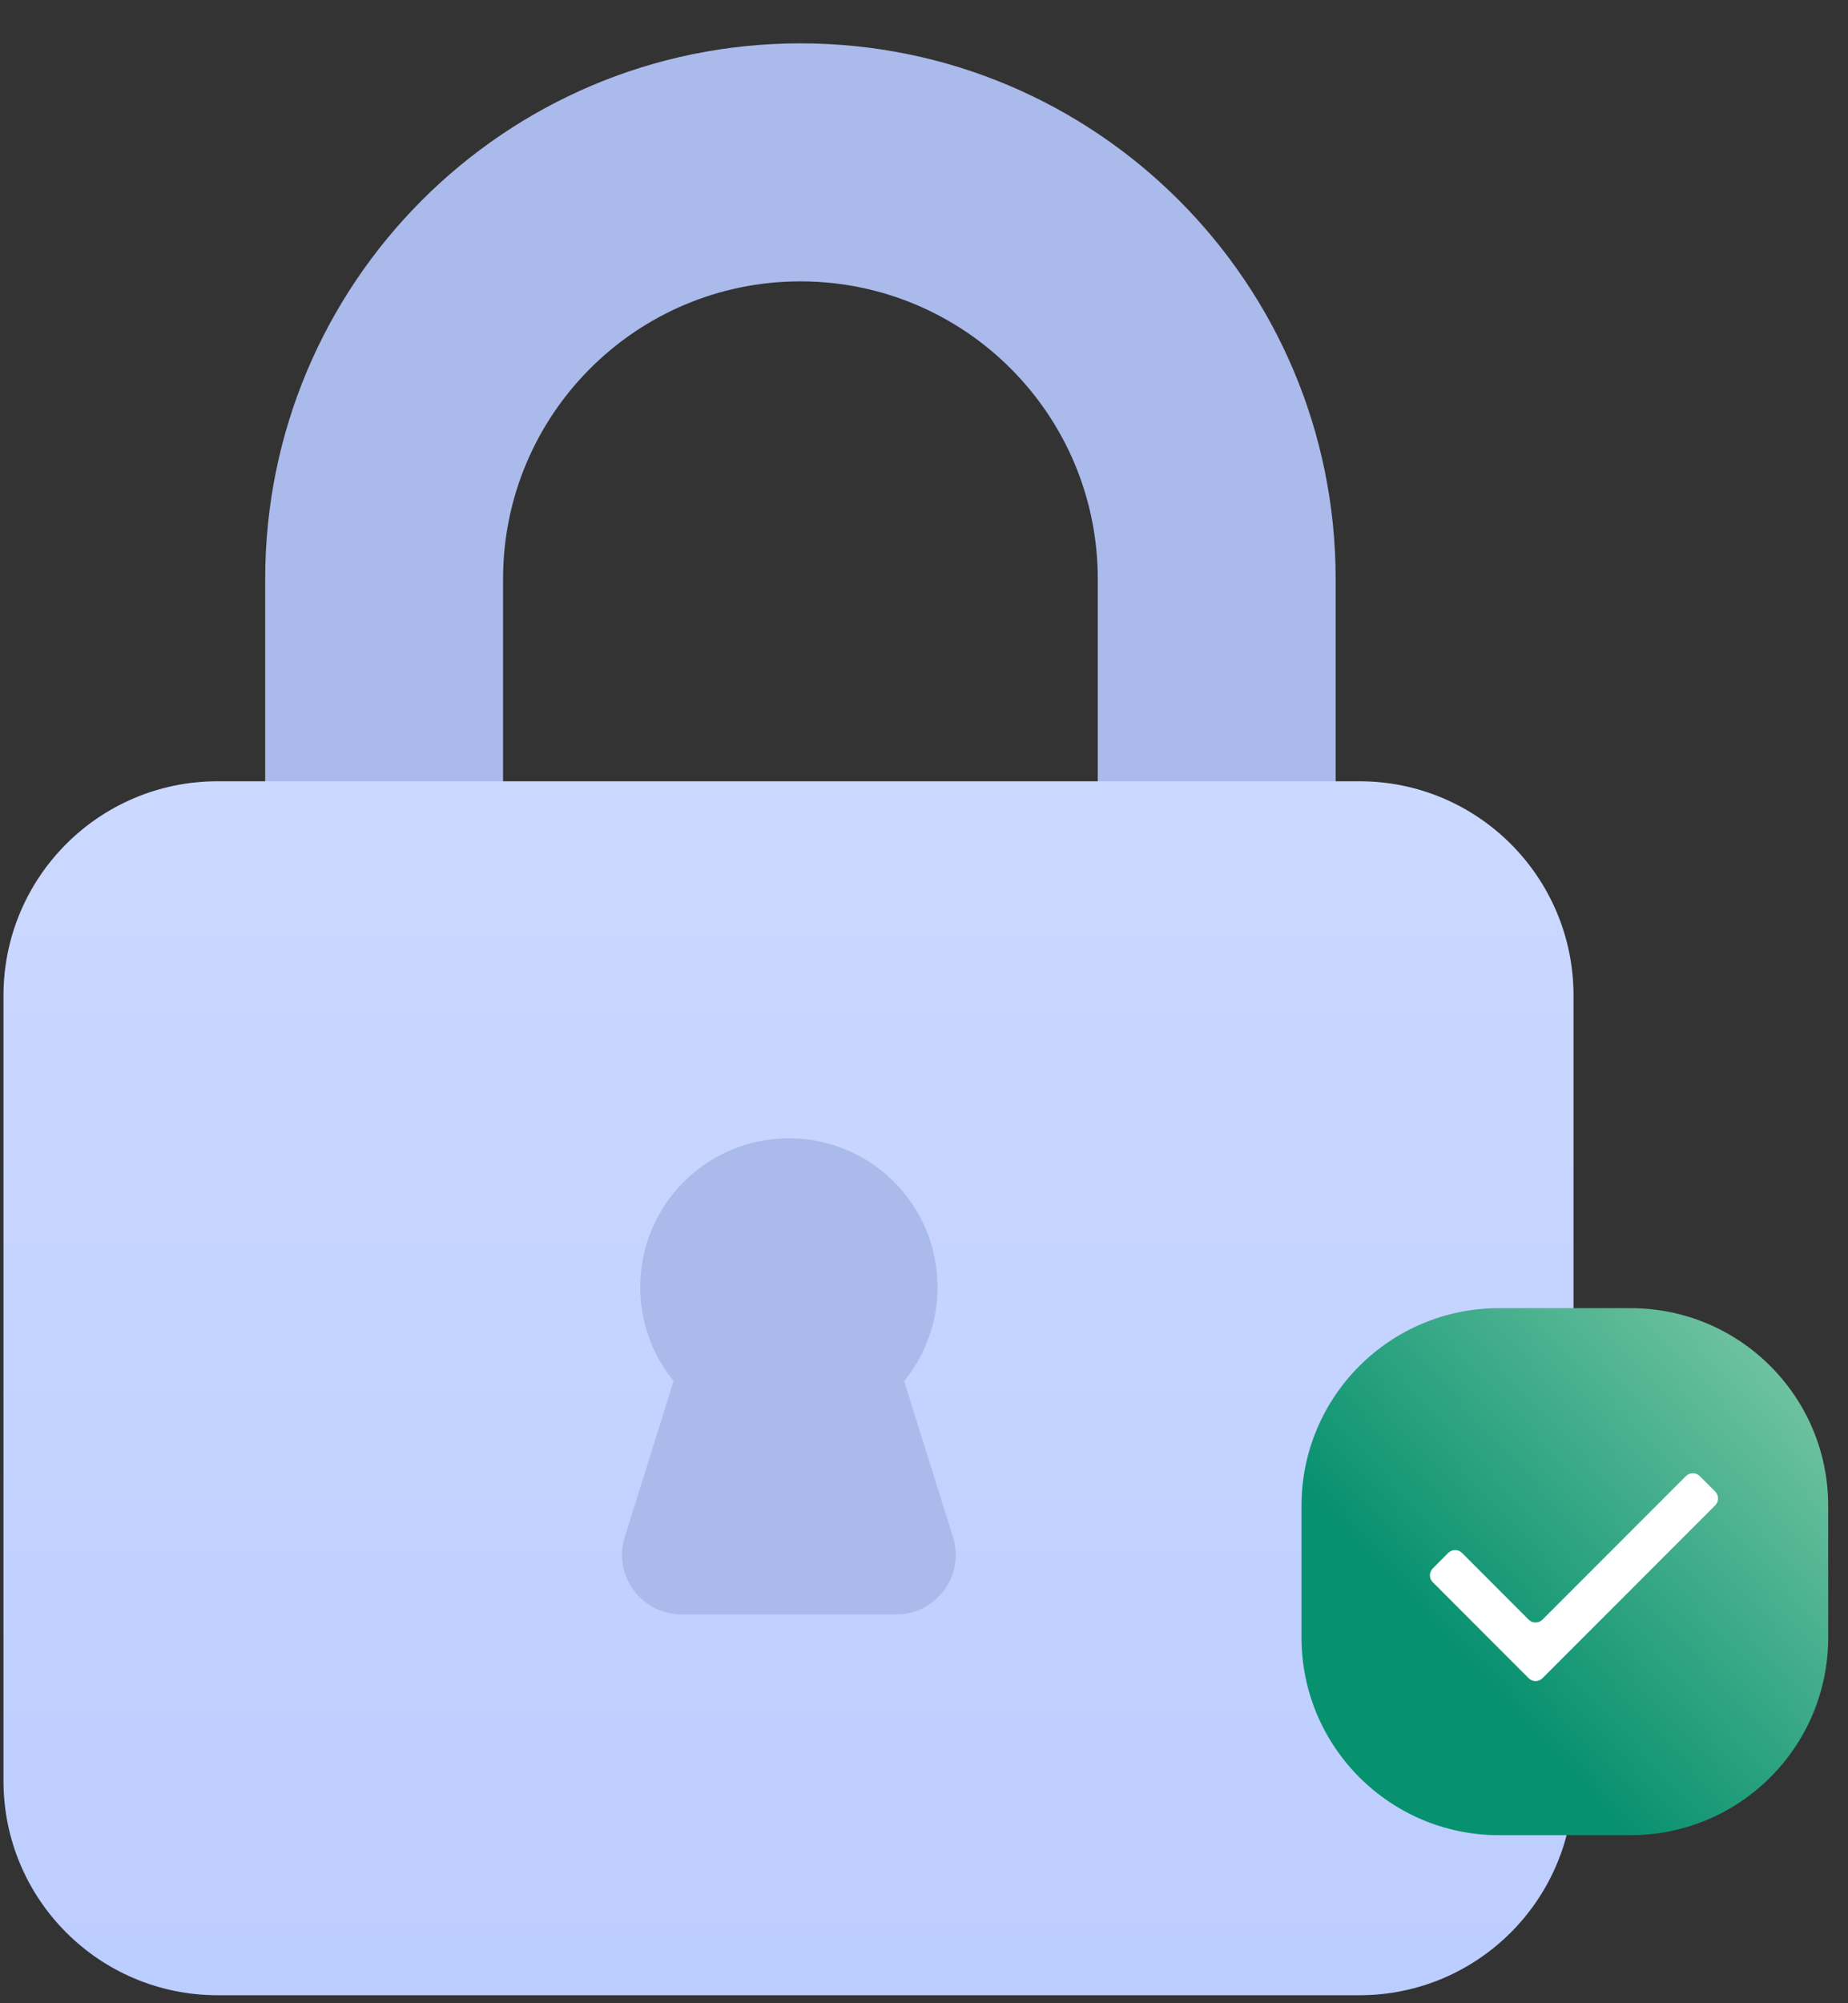
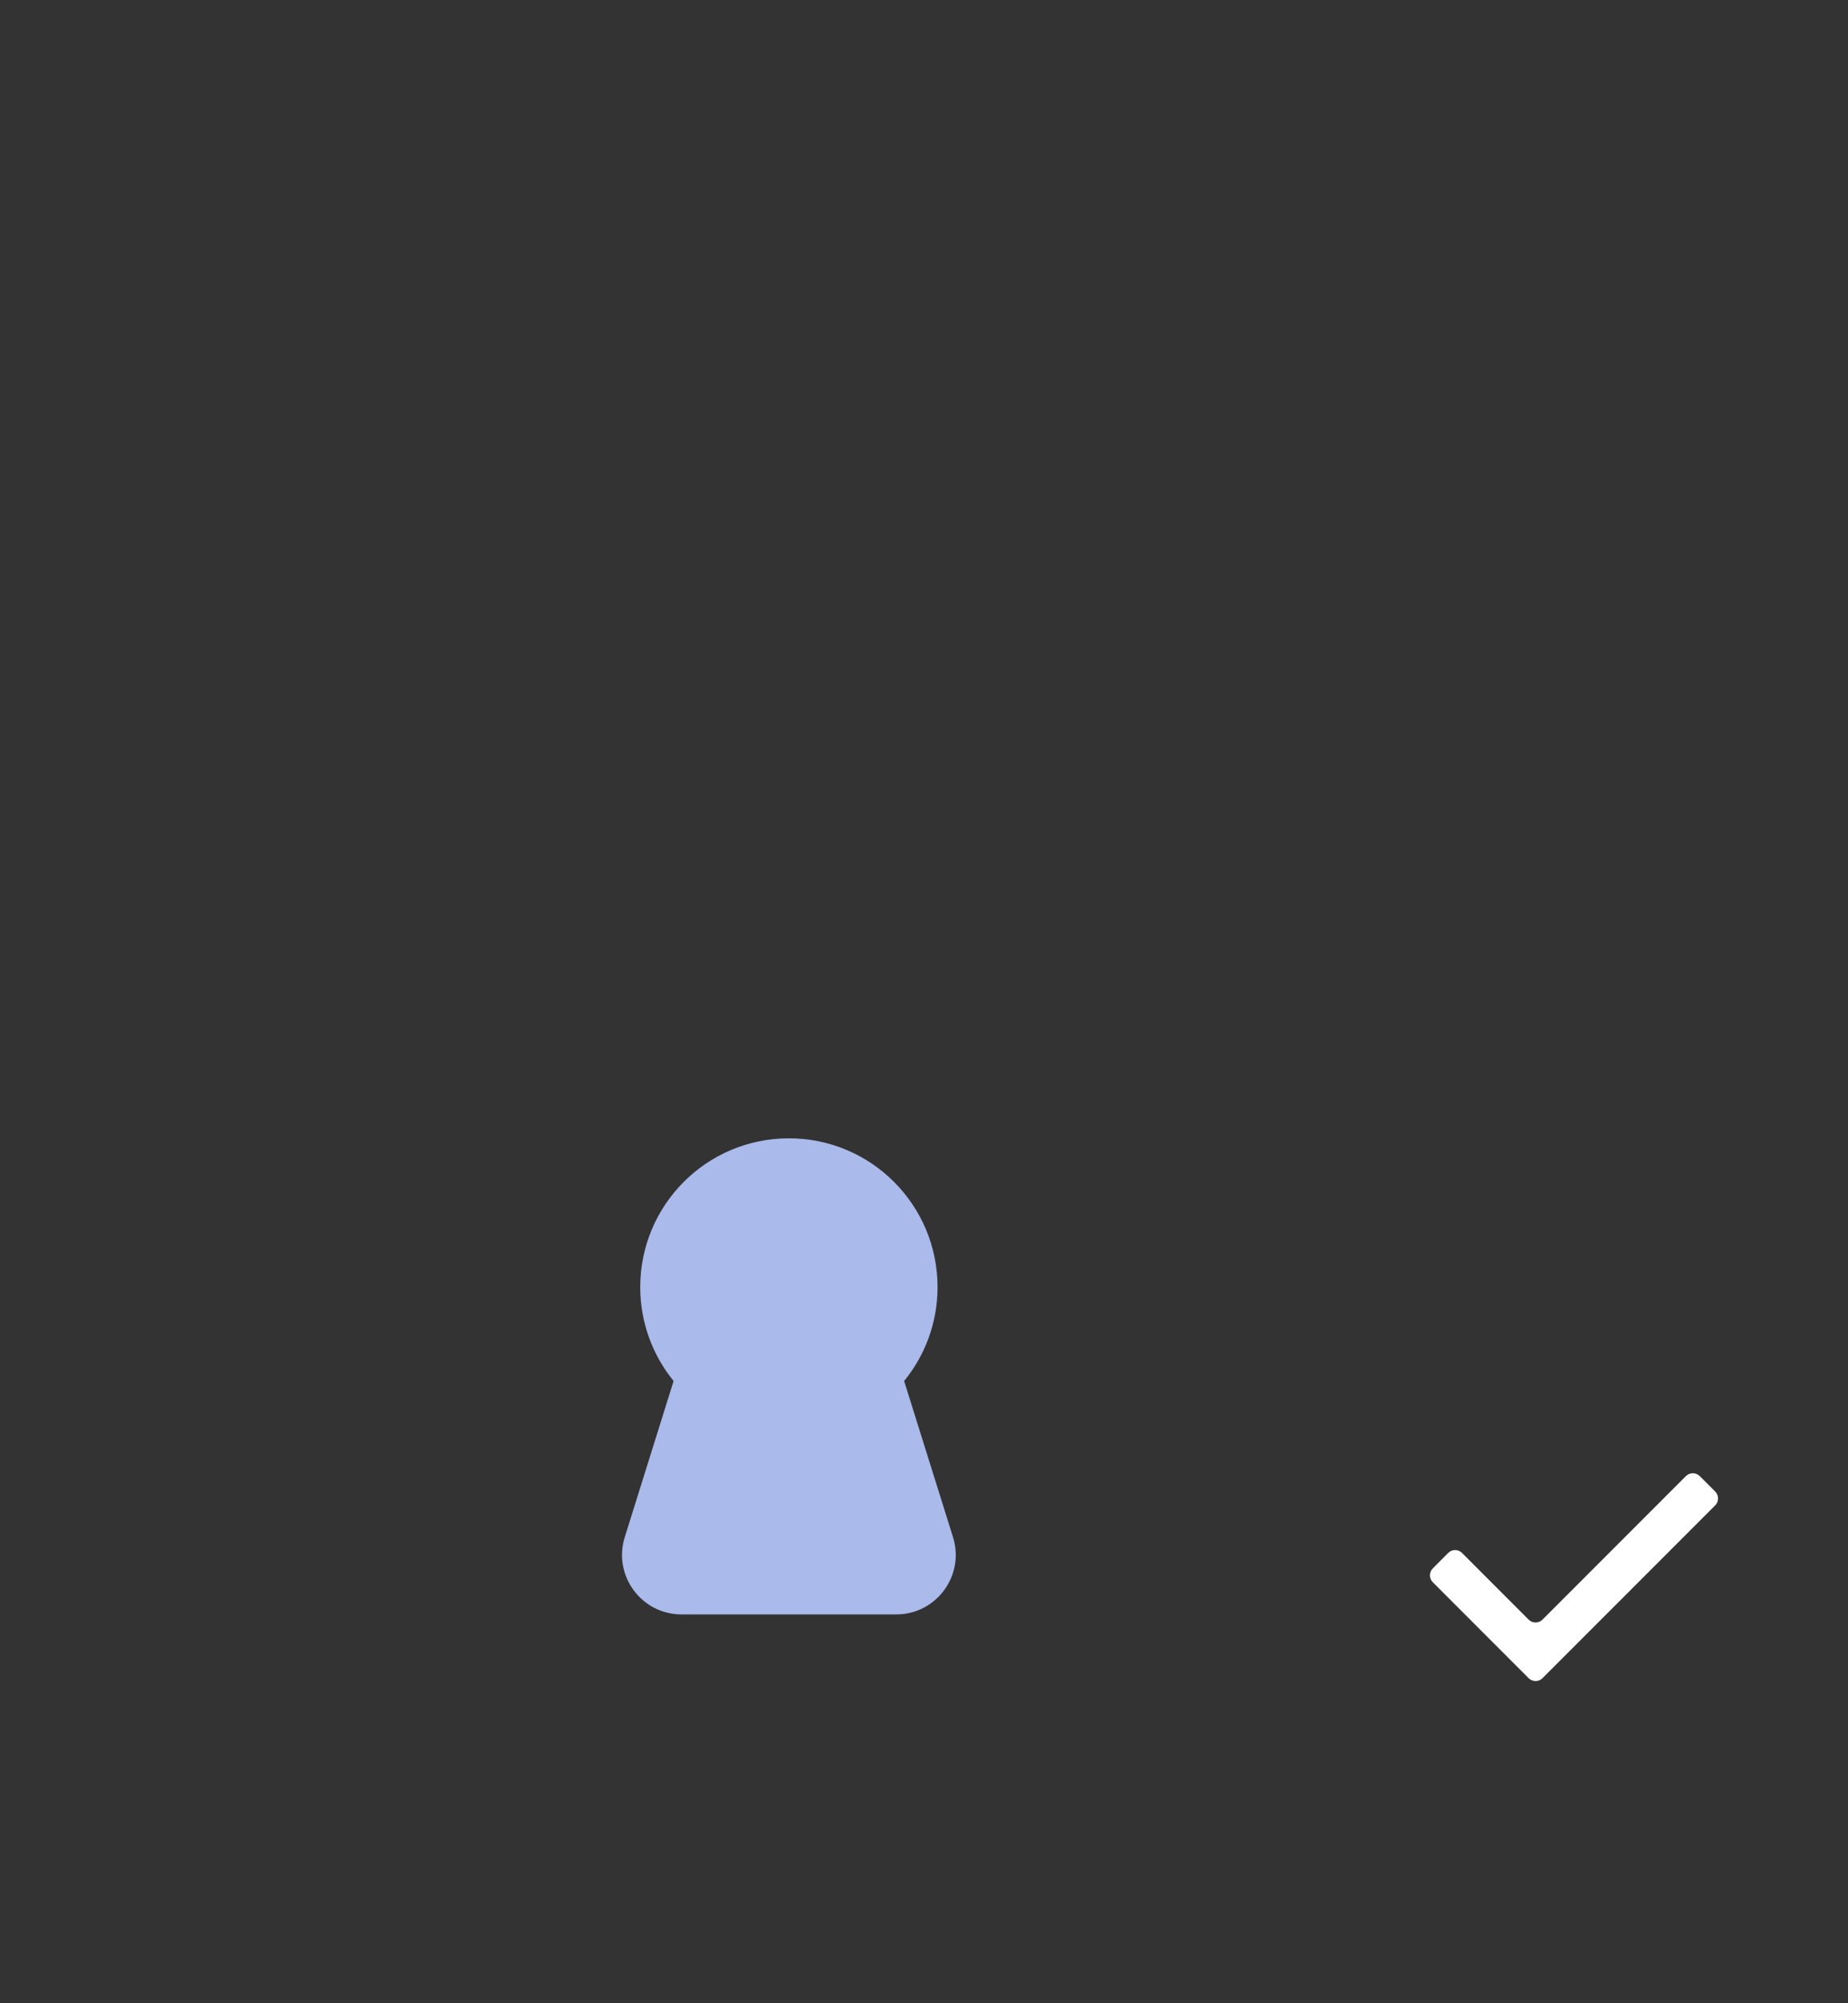
<svg xmlns="http://www.w3.org/2000/svg" width="36" height="39" viewBox="0 0 36 39" fill="none">
  <rect x="0" y="0" width="36" height="39" fill="#333333" stroke="none" />
-   <path fill-rule="evenodd" clip-rule="evenodd" d="M5.166 11.271C5.166 5.512 9.834 0.844 15.592 0.844C21.351 0.844 26.019 5.512 26.019 11.271V25.869H21.385V11.271C21.385 8.072 18.792 5.478 15.592 5.478C12.393 5.478 9.8 8.072 9.8 11.271V25.869H5.166V11.271Z" fill="#AABAEA" />
-   <path d="M0.068 19.381C0.068 17.077 1.935 15.21 4.239 15.21H26.483C28.786 15.21 30.653 17.077 30.653 19.381V34.673C30.653 36.977 28.786 38.844 26.483 38.844H4.239C1.935 38.844 0.068 36.977 0.068 34.673V19.381Z" fill="url(#paint0_linear_237_482)" />
  <path d="M15.368 22.161C16.968 22.161 18.264 23.458 18.264 25.058C18.264 25.751 18.02 26.388 17.613 26.886L18.565 29.925C18.799 30.671 18.241 31.43 17.46 31.43H13.276C12.494 31.43 11.937 30.671 12.171 29.925L13.122 26.886C12.716 26.387 12.472 25.751 12.472 25.058C12.472 23.458 13.768 22.161 15.368 22.161Z" fill="#AABAEA" />
-   <path d="M25.354 29.315C25.354 27.19 27.076 25.468 29.201 25.468H31.766C33.891 25.468 35.614 27.19 35.614 29.315V31.88C35.614 34.005 33.891 35.728 31.766 35.728H29.201C27.076 35.728 25.354 34.005 25.354 31.88V29.315Z" fill="url(#paint1_linear_237_482)" />
  <path d="M27.911 30.535L28.212 30.233C28.286 30.159 28.407 30.159 28.481 30.233L29.779 31.532C29.854 31.606 29.974 31.606 30.048 31.532L32.843 28.737C32.917 28.663 33.038 28.663 33.112 28.737L33.413 29.038C33.487 29.113 33.487 29.233 33.413 29.307L30.048 32.672C29.974 32.746 29.854 32.746 29.779 32.672L27.911 30.803C27.837 30.729 27.837 30.609 27.911 30.535Z" fill="white" />
  <defs>
    <linearGradient id="paint0_linear_237_482" x1="15.361" y1="0.844" x2="15.361" y2="38.844" gradientUnits="userSpaceOnUse">
      <stop stop-color="#D5DFFF" />
      <stop offset="0.993" stop-color="#BCCDFF" />
    </linearGradient>
    <linearGradient id="paint1_linear_237_482" x1="39.547" y1="23.33" x2="28.859" y2="33.248" gradientUnits="userSpaceOnUse">
      <stop stop-color="#B6E5C3" />
      <stop offset="0.971" stop-color="#08916F" />
    </linearGradient>
  </defs>
</svg>